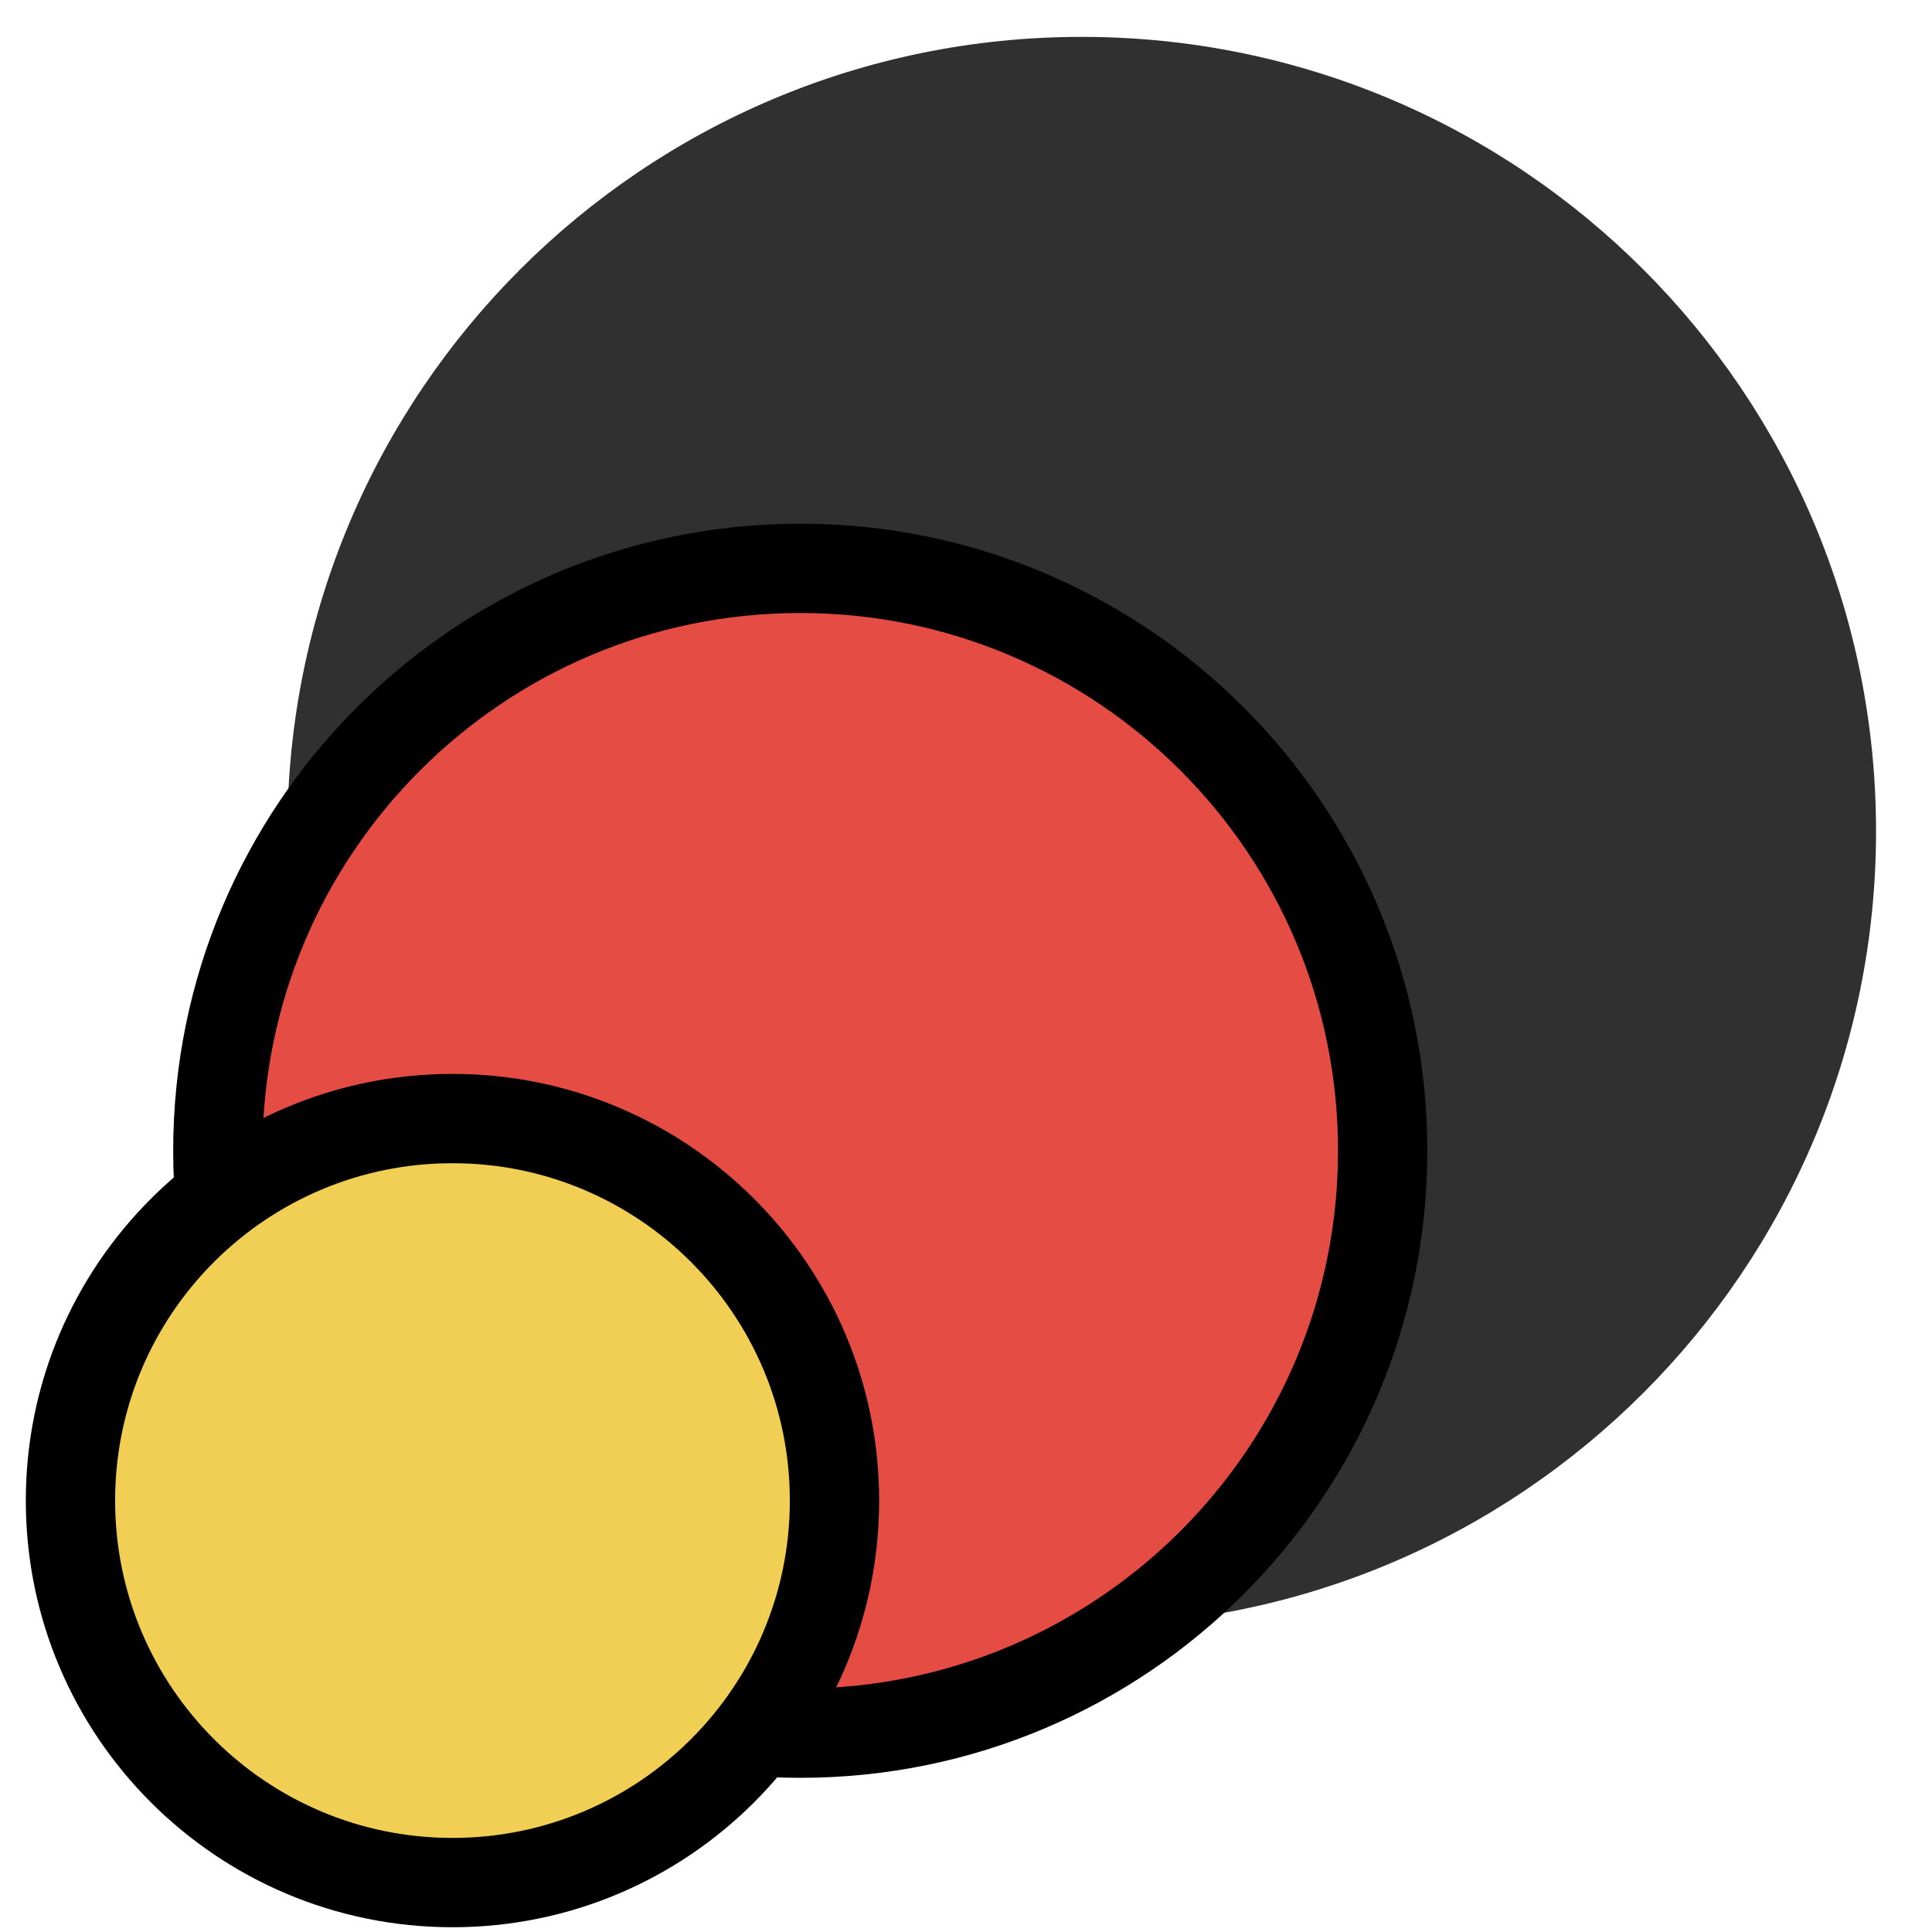
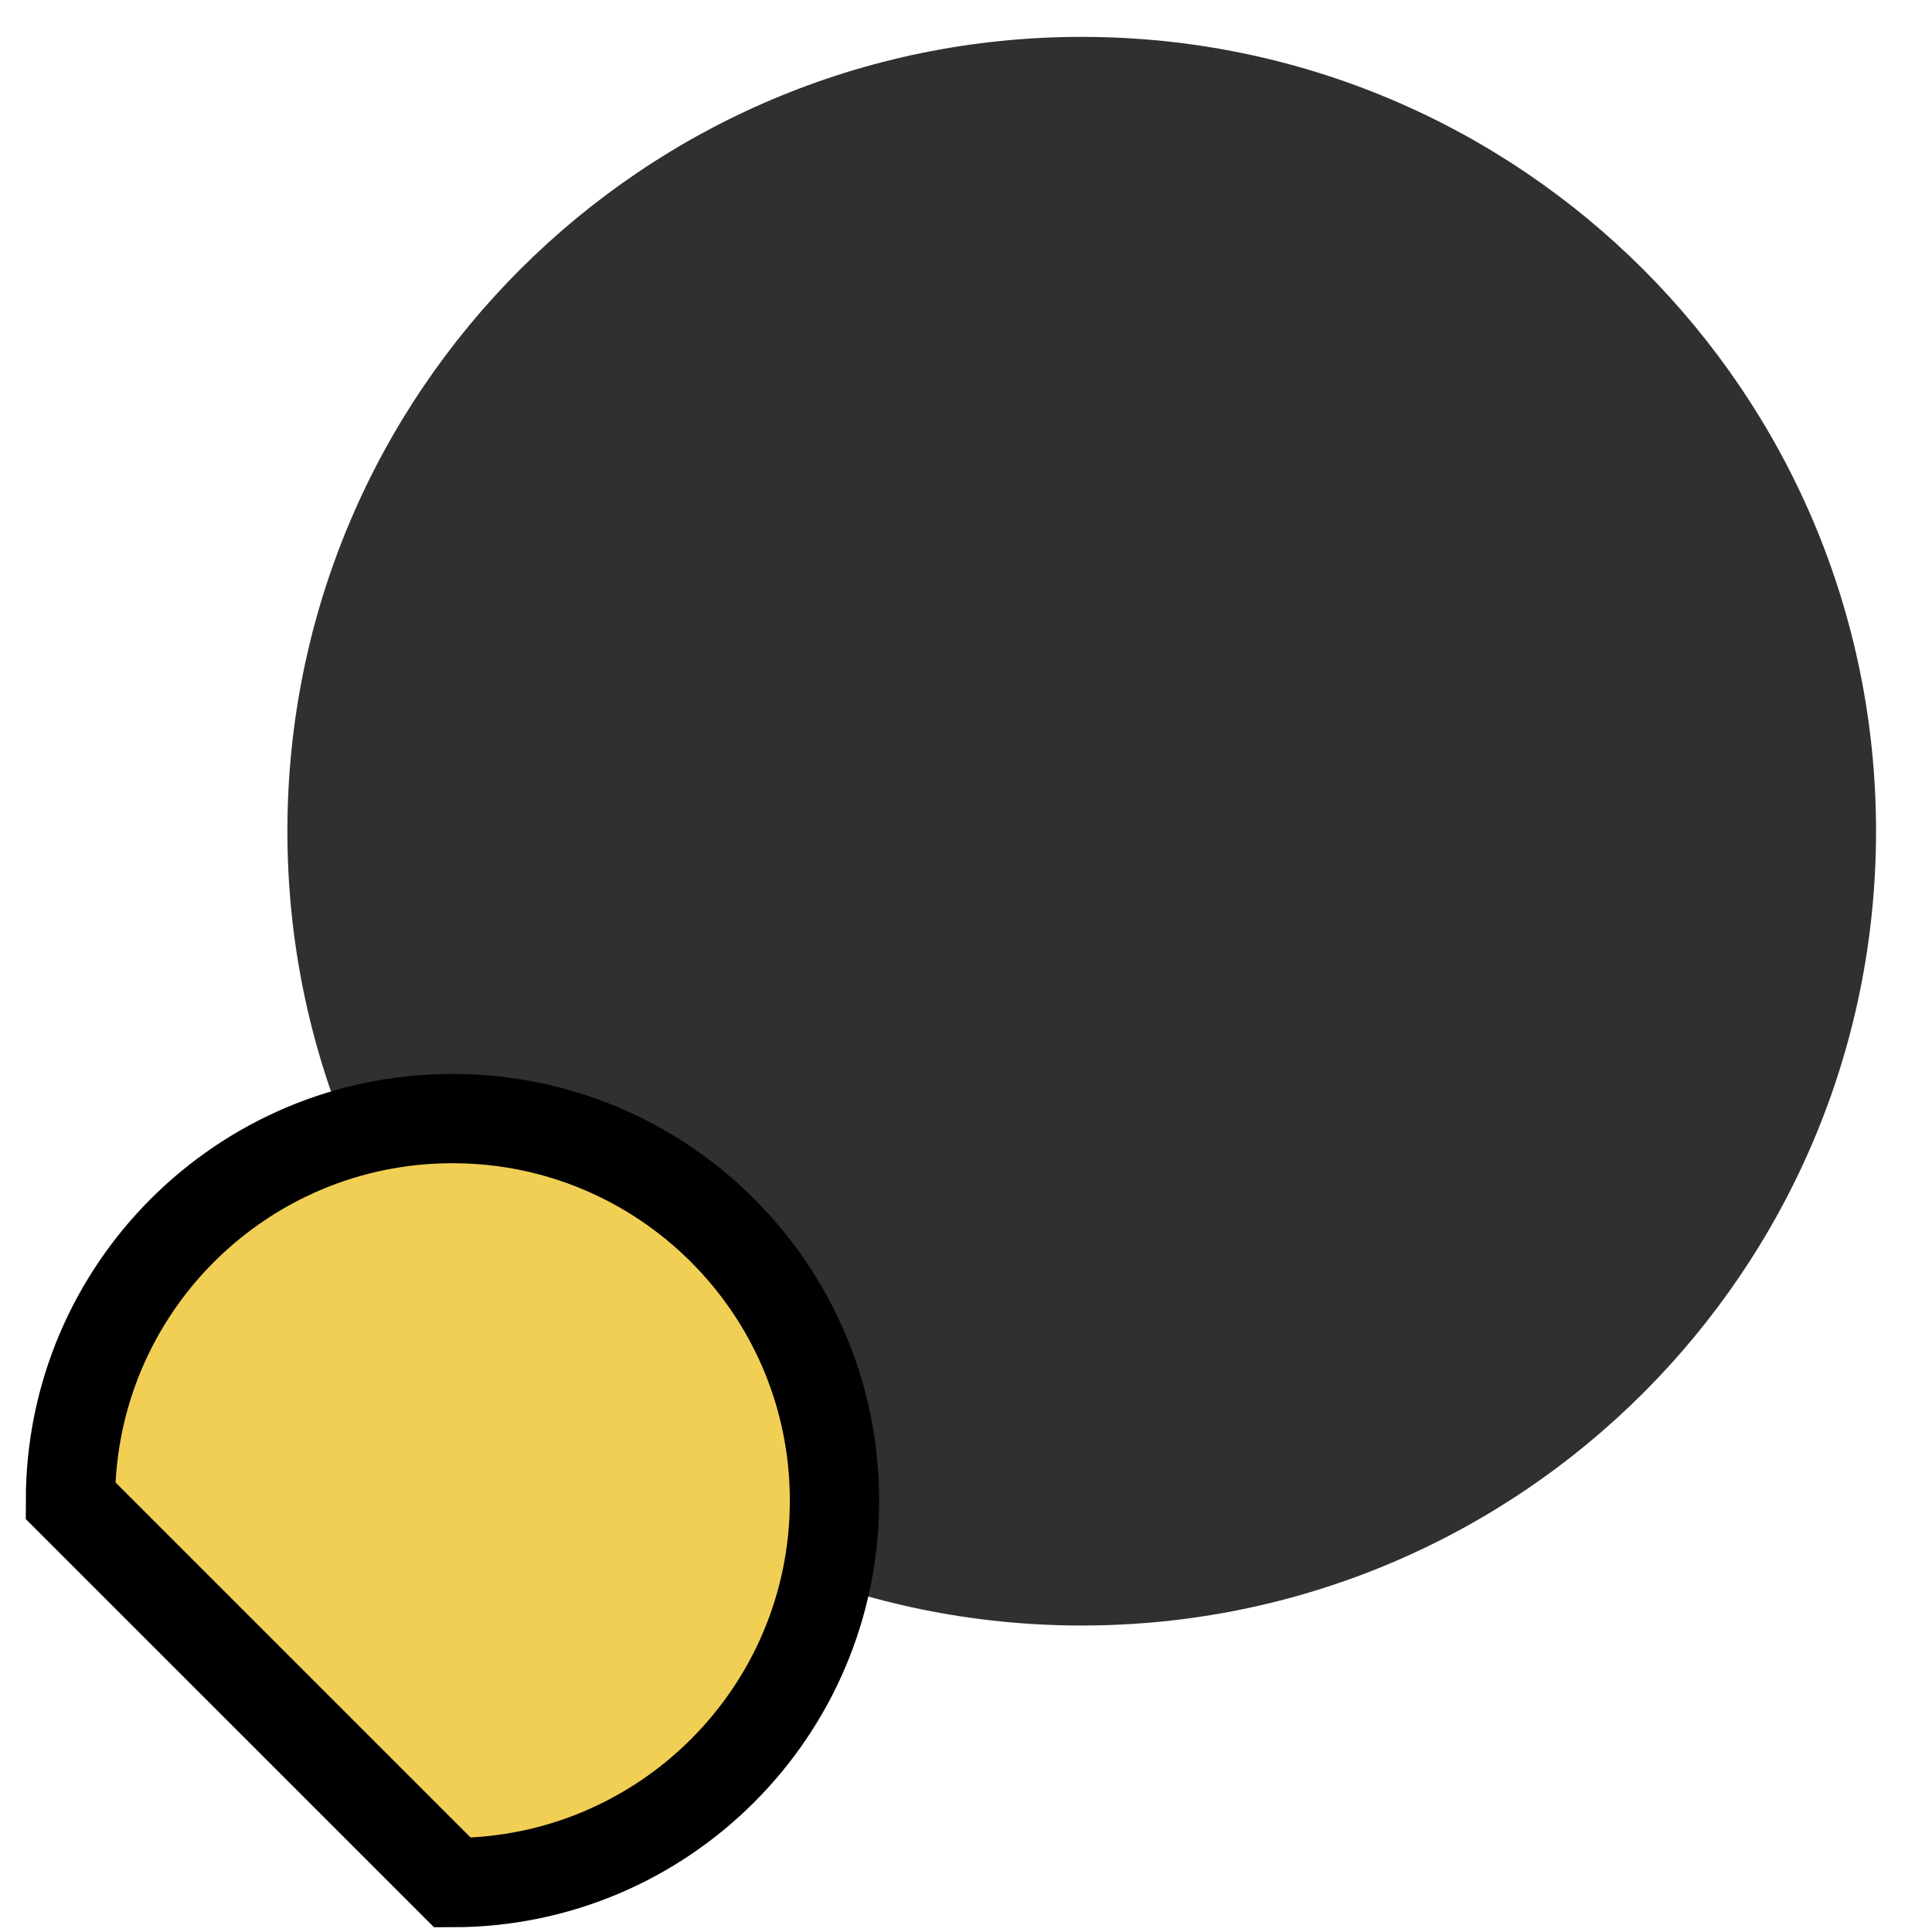
<svg xmlns="http://www.w3.org/2000/svg" width="57" height="57" viewBox="0 0 57 57" fill="none">
  <g clip-path="url(#clip0_0_1379)">
    <g clip-path="url(#clip1_0_1379)">
      <path d="M31.914 47.958C44.856 47.958 55.349 37.466 55.349 24.523C55.349 11.58 44.856 1.088 31.914 1.088C18.971 1.088 8.479 11.58 8.479 24.523C8.479 37.466 18.971 47.958 31.914 47.958Z" fill="#303030" />
-       <path d="M23.61 51.134C33.099 51.134 40.793 43.441 40.793 33.951C40.793 24.461 33.099 16.768 23.61 16.768C14.12 16.768 6.427 24.461 6.427 33.951C6.427 43.441 14.12 51.134 23.61 51.134Z" fill="#E54C44" stroke="black" stroke-width="2.635" />
-       <path d="M13.35 55.542C19.574 55.542 24.62 50.496 24.62 44.272C24.62 38.047 19.574 33.001 13.35 33.001C7.125 33.001 2.079 38.047 2.079 44.272C2.079 50.496 7.125 55.542 13.35 55.542Z" fill="#F1CF54" stroke="black" stroke-width="2.635" />
+       <path d="M13.35 55.542C19.574 55.542 24.62 50.496 24.62 44.272C24.62 38.047 19.574 33.001 13.35 33.001C7.125 33.001 2.079 38.047 2.079 44.272Z" fill="#F1CF54" stroke="black" stroke-width="2.635" />
    </g>
  </g>
  <defs>
    <clipPath id="clip0_0_1379">
      <rect width="56.217" height="56.217" fill="white" transform="translate(0 0.751)" />
    </clipPath>
    <clipPath id="clip1_0_1379">
      <rect width="56.217" height="56.217" fill="white" transform="translate(0 0.751)" />
    </clipPath>
  </defs>
</svg>